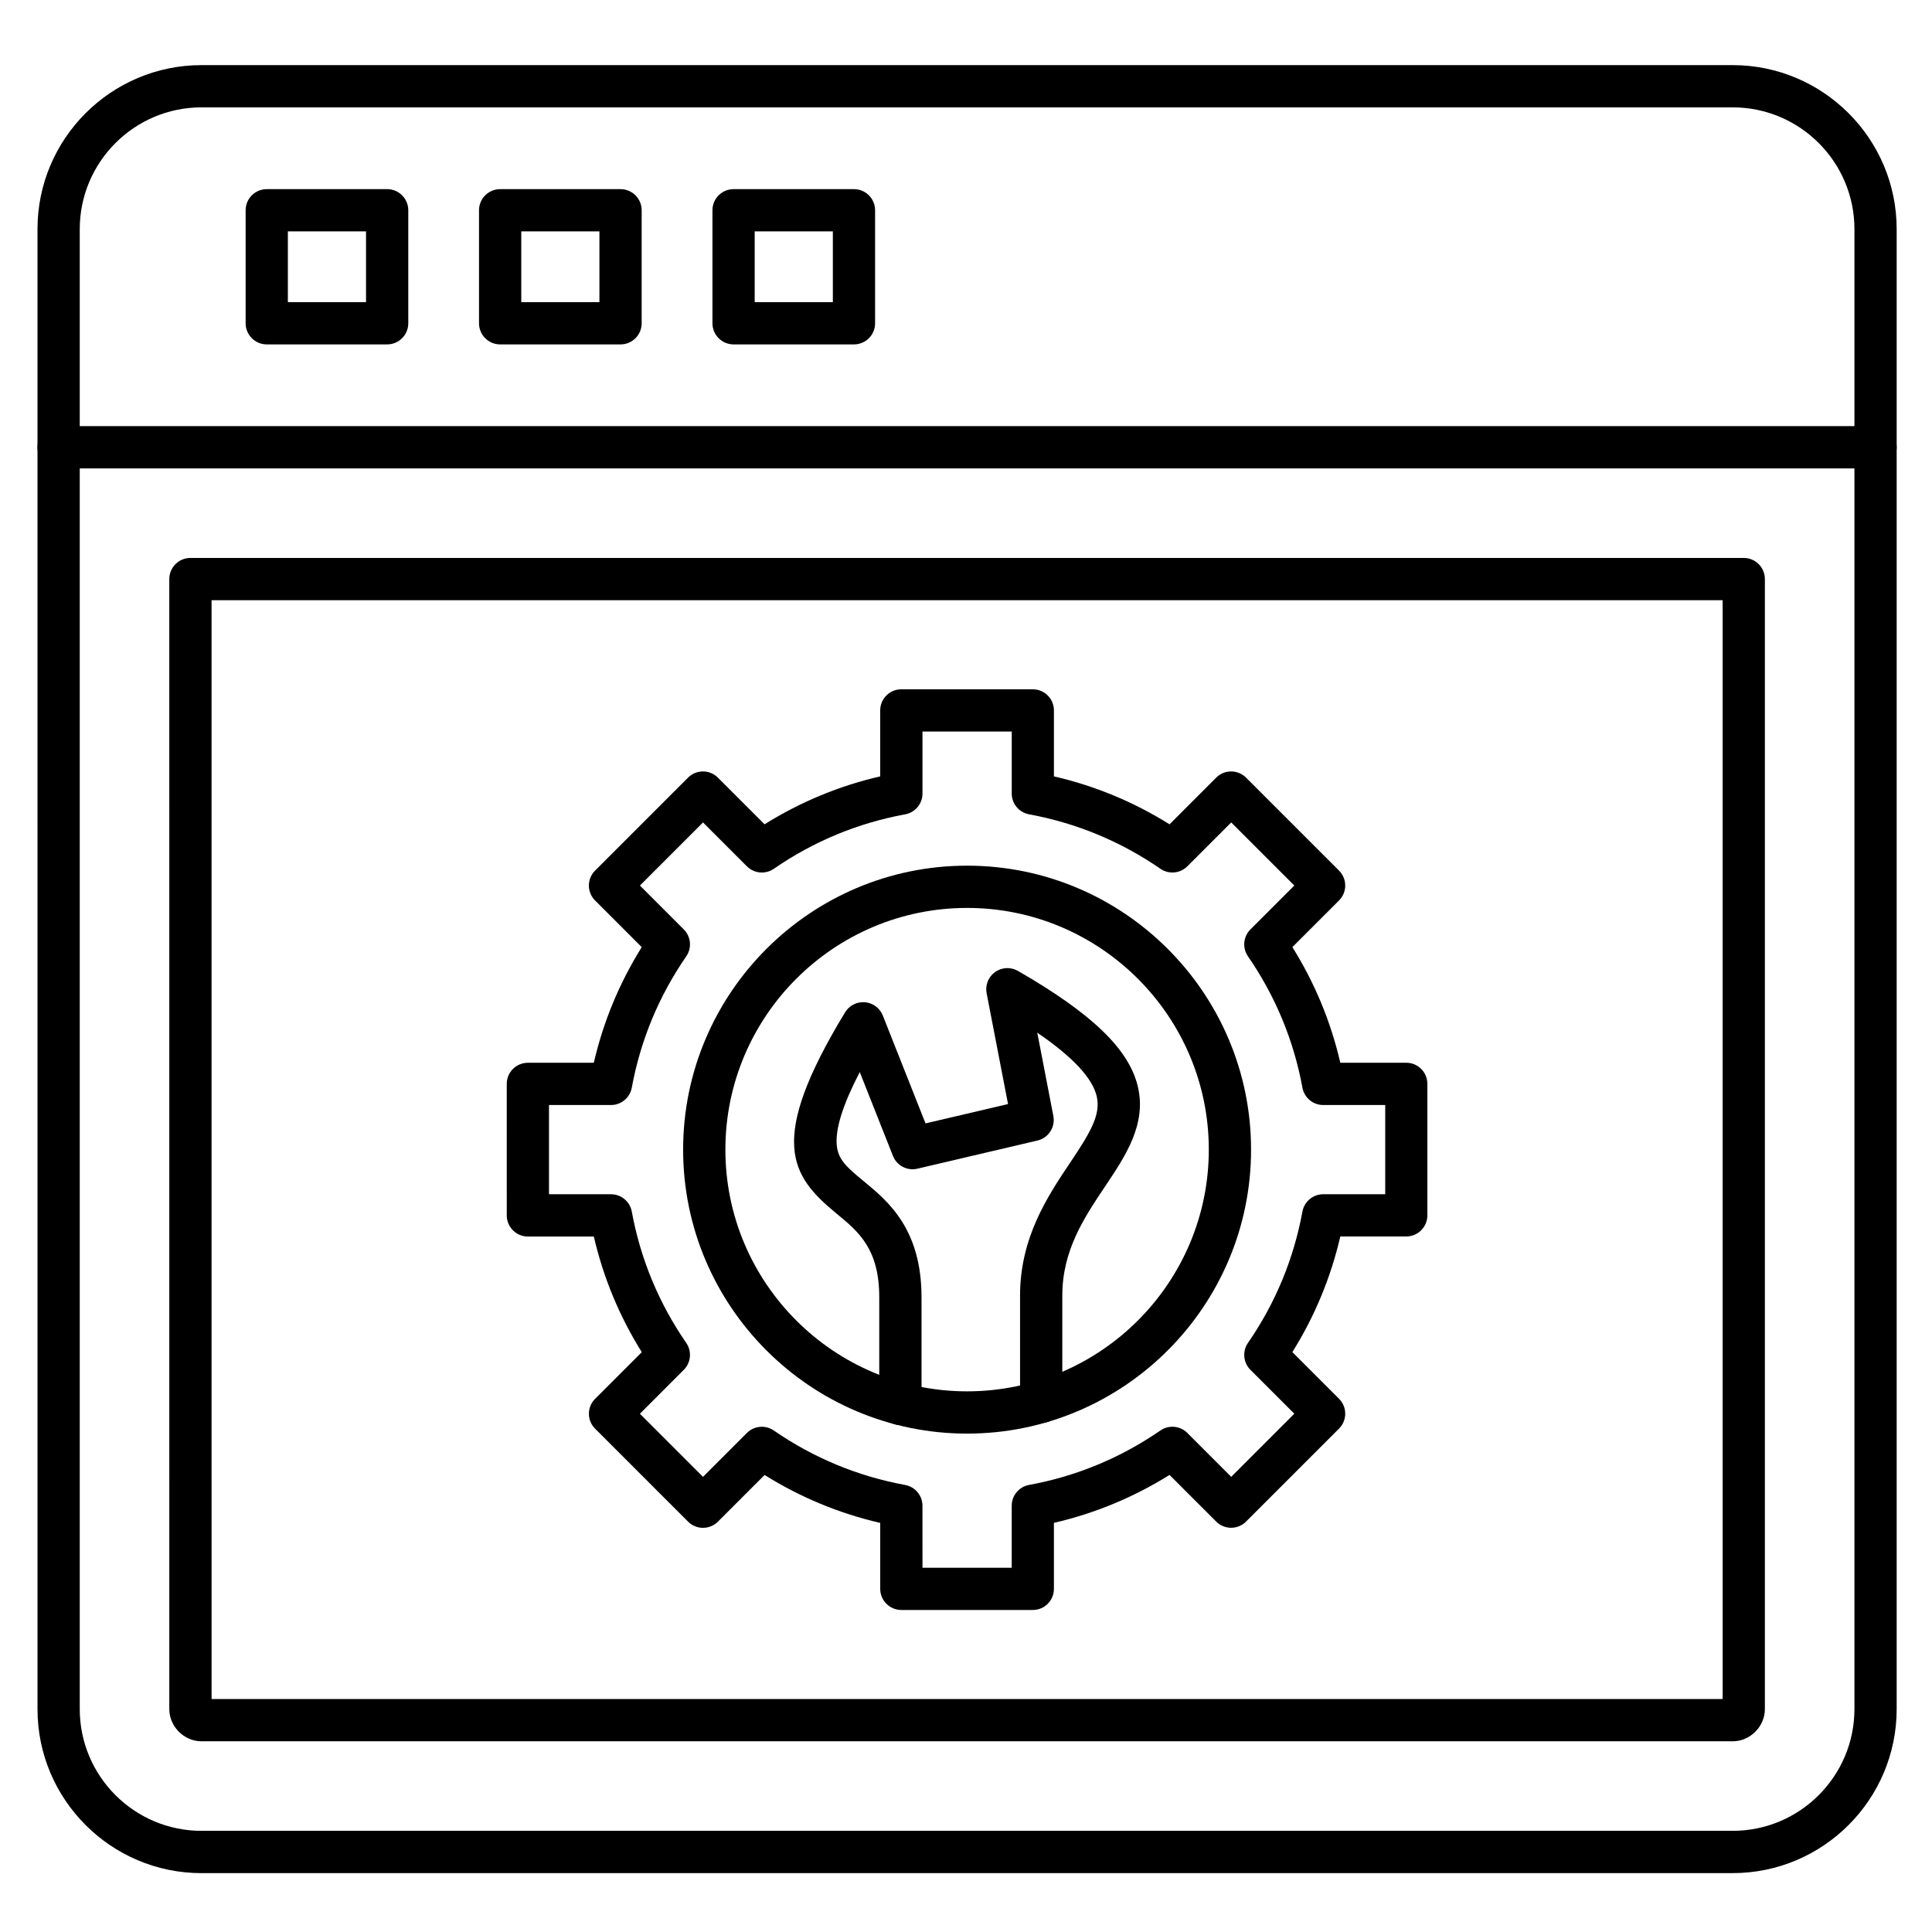
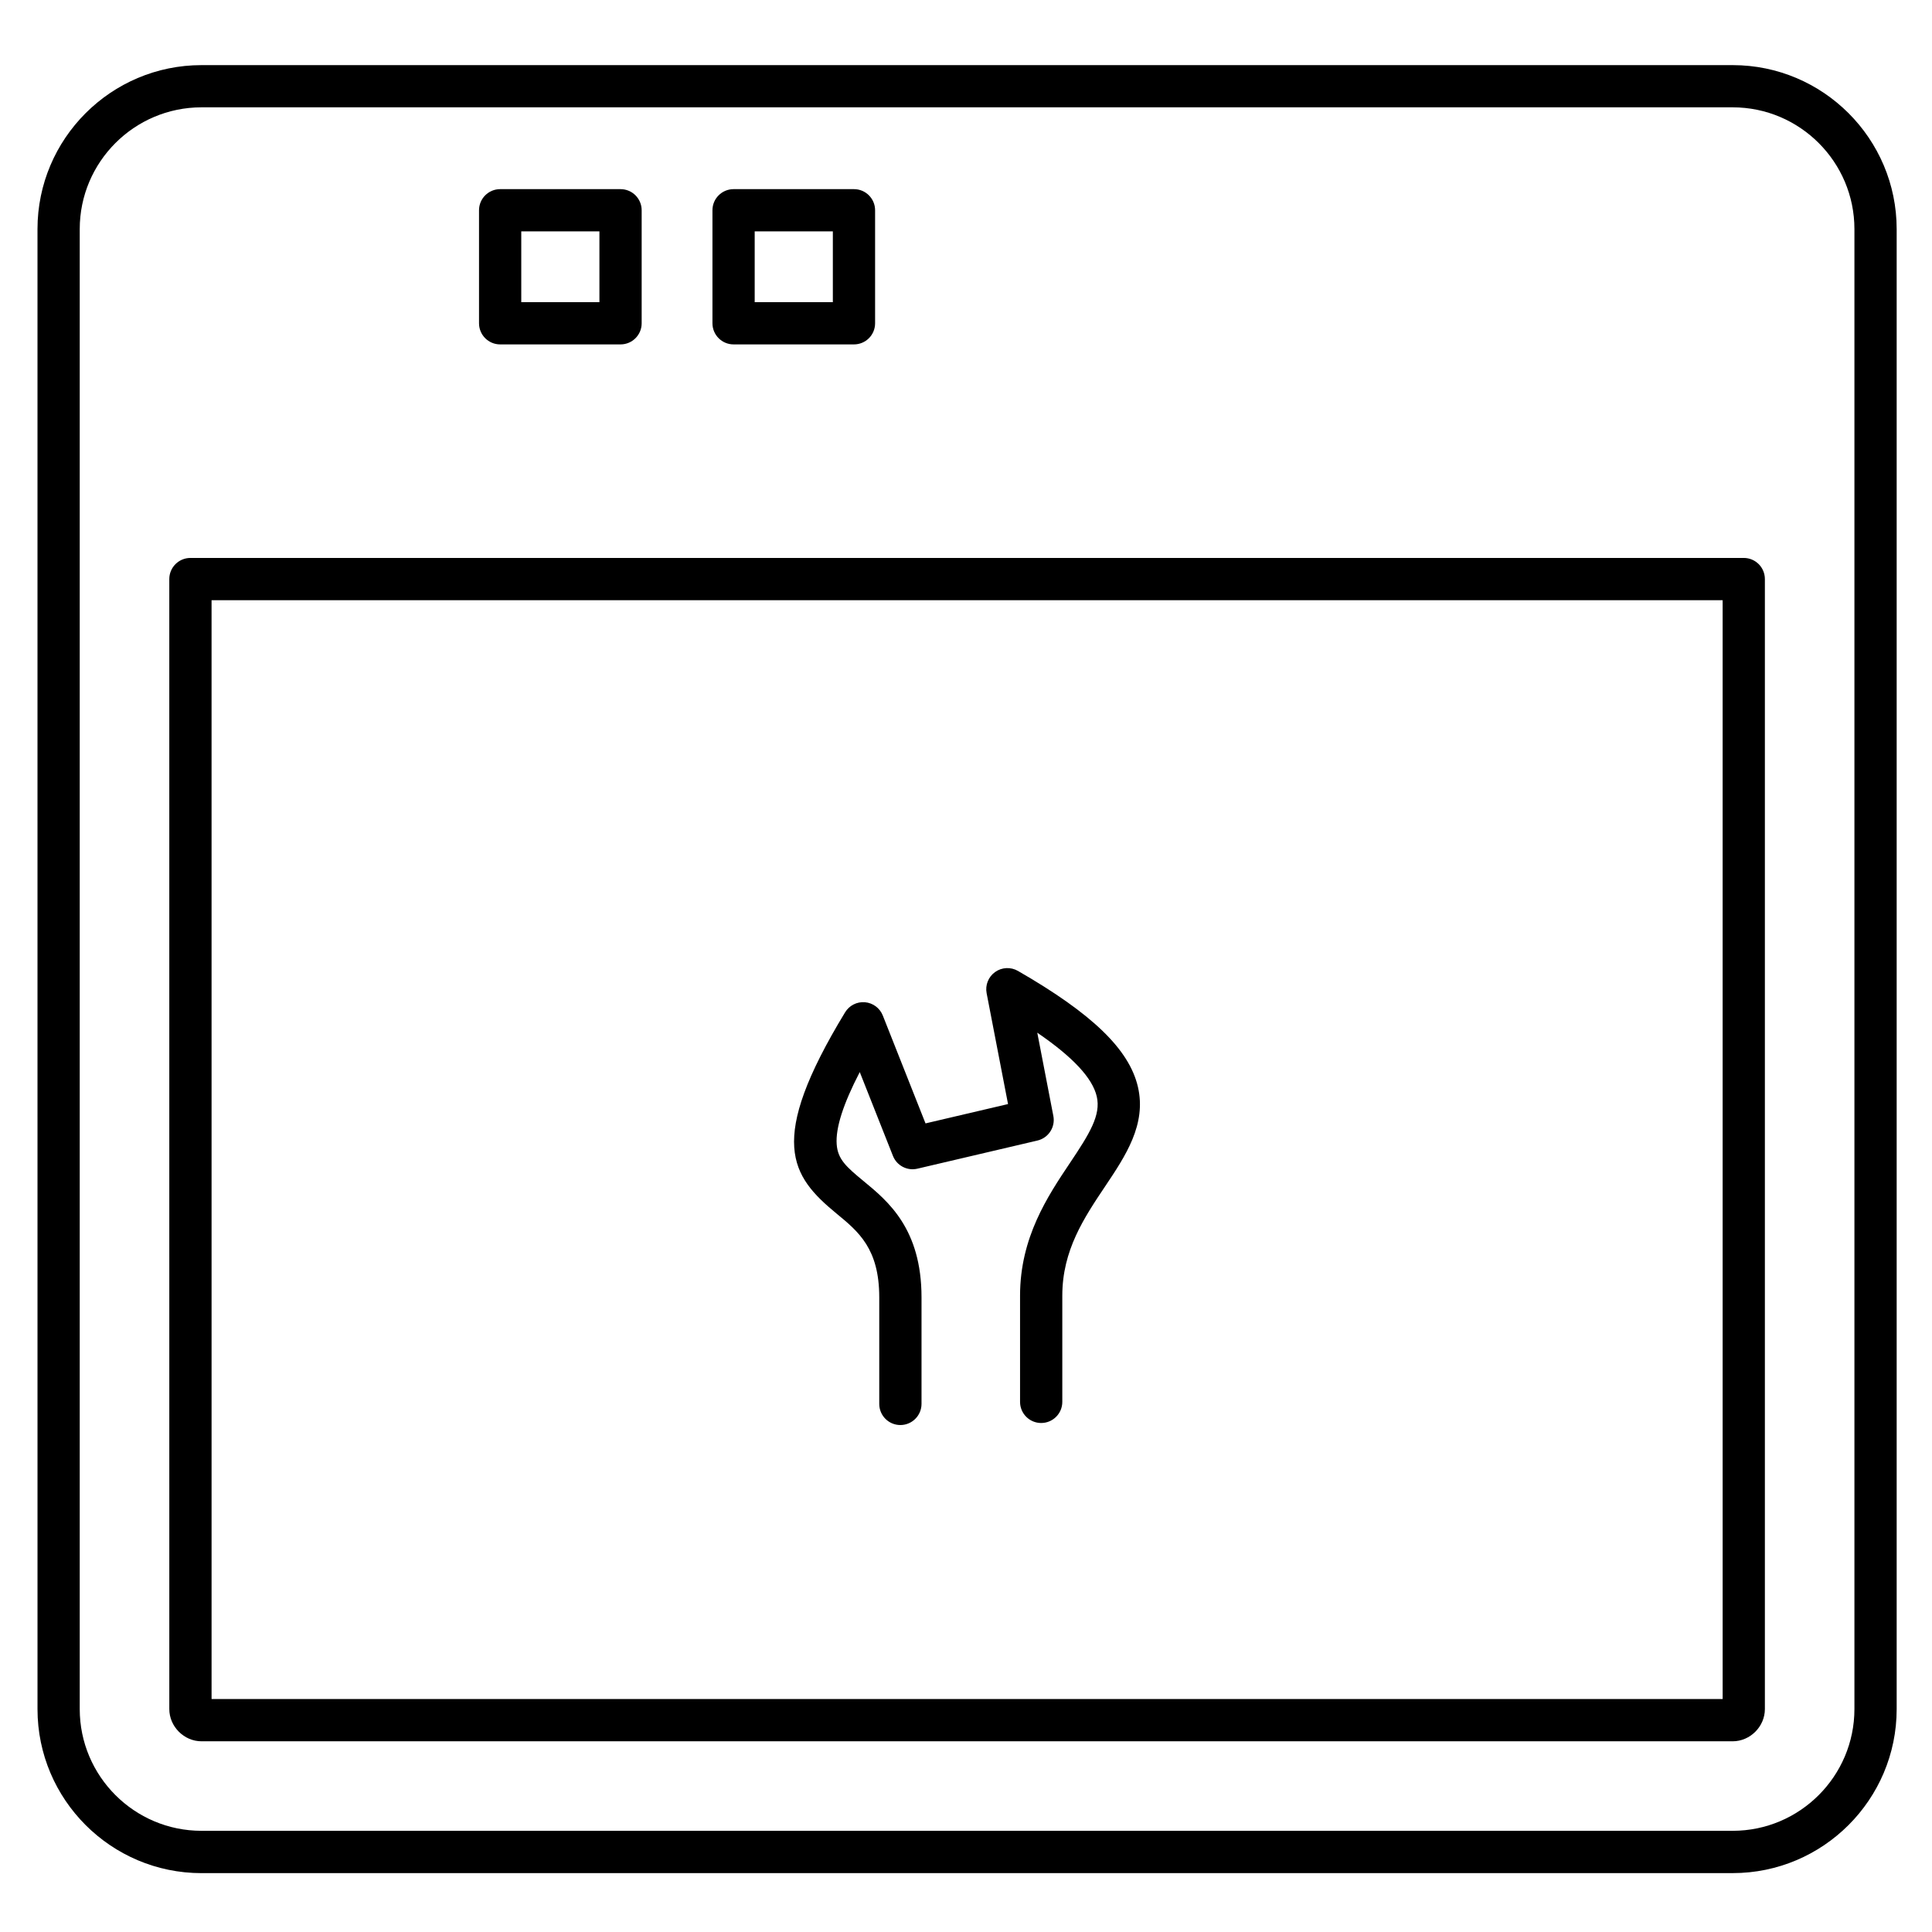
<svg xmlns="http://www.w3.org/2000/svg" fill="#000000" width="800px" height="800px" version="1.1" viewBox="144 144 512 512">
  <g>
-     <path d="m603.18 640.4h-405.78c-23.965 0-43.461-19.496-43.461-43.461l-0.004-392.22c0-23.965 19.496-43.461 43.461-43.461h405.78c23.965 0 43.461 19.496 43.461 43.461v392.21c0 23.965-19.496 43.465-43.461 43.465zm-405.78-467.95c-17.793 0-32.266 14.477-32.266 32.266v392.21c0 17.793 14.477 32.266 32.266 32.266h405.78c17.793 0 32.266-14.477 32.266-32.266v-392.21c0-17.793-14.477-32.266-32.266-32.266z" />
-     <path d="m641.04 268.13h-481.51c-3.09 0-5.598-2.508-5.598-5.598s2.508-5.598 5.598-5.598h481.51c3.094 0 5.598 2.508 5.598 5.598s-2.504 5.598-5.598 5.598z" />
-     <path d="m246.6 235.27h-31.906c-3.09 0-5.598-2.508-5.598-5.598v-29.949c0-3.09 2.508-5.598 5.598-5.598h31.906c3.09 0 5.598 2.508 5.598 5.598v29.949c0 3.094-2.508 5.598-5.598 5.598zm-26.312-11.195h20.711v-18.754h-20.711z" />
+     <path d="m603.18 640.4h-405.78c-23.965 0-43.461-19.496-43.461-43.461l-0.004-392.22c0-23.965 19.496-43.461 43.461-43.461h405.78c23.965 0 43.461 19.496 43.461 43.461v392.21c0 23.965-19.496 43.465-43.461 43.465m-405.78-467.95c-17.793 0-32.266 14.477-32.266 32.266v392.21c0 17.793 14.477 32.266 32.266 32.266h405.78c17.793 0 32.266-14.477 32.266-32.266v-392.21c0-17.793-14.477-32.266-32.266-32.266z" />
    <path d="m308.45 235.27h-31.906c-3.09 0-5.598-2.508-5.598-5.598v-29.949c0-3.09 2.508-5.598 5.598-5.598h31.906c3.09 0 5.598 2.508 5.598 5.598v29.949c0 3.094-2.508 5.598-5.598 5.598zm-26.309-11.195h20.711v-18.754h-20.711z" />
    <path d="m370.31 235.27h-31.906c-3.09 0-5.598-2.508-5.598-5.598v-29.949c0-3.09 2.508-5.598 5.598-5.598h31.906c3.09 0 5.598 2.508 5.598 5.598v29.949c0 3.094-2.504 5.598-5.598 5.598zm-26.309-11.195h20.711v-18.754h-20.711z" />
    <path d="m603.18 605.46h-405.78c-4.625 0-8.531-3.906-8.531-8.531l-0.004-299.47c0-3.09 2.508-5.598 5.598-5.598h411.65c3.094 0 5.598 2.508 5.598 5.598v299.47c0 4.625-3.906 8.531-8.531 8.531zm-403.11-11.195h400.45l-0.004-291.21h-400.45z" />
-     <path d="m417.71 570.66h-34.844c-3.09 0-5.598-2.504-5.598-5.598v-17.473c-10.879-2.516-21.152-6.773-30.641-12.703l-12.367 12.367c-1.051 1.051-2.473 1.641-3.957 1.641-1.484 0-2.91-0.59-3.957-1.641l-24.637-24.637c-2.188-2.184-2.188-5.731 0-7.914l12.367-12.367c-5.93-9.496-10.191-19.766-12.703-30.641h-17.477c-3.09 0-5.598-2.504-5.598-5.598l-0.004-34.852c0-3.094 2.508-5.598 5.598-5.598h17.473c2.516-10.879 6.773-21.148 12.703-30.641l-12.367-12.367c-2.188-2.188-2.188-5.731 0-7.918l24.637-24.637c1.051-1.051 2.473-1.641 3.957-1.641s2.91 0.59 3.957 1.641l12.367 12.367c9.492-5.93 19.766-10.191 30.641-12.703v-17.477c0-3.09 2.508-5.598 5.598-5.598h34.844c3.094 0 5.598 2.508 5.598 5.598v17.477c10.875 2.512 21.148 6.773 30.641 12.703l12.363-12.367c1.051-1.051 2.473-1.641 3.957-1.641s2.91 0.59 3.957 1.641l24.637 24.637c1.051 1.051 1.641 2.473 1.641 3.957 0 1.484-0.59 2.91-1.641 3.957l-12.363 12.363c5.93 9.492 10.191 19.766 12.703 30.641h17.473c3.094 0 5.598 2.504 5.598 5.598v34.844c0 3.094-2.504 5.598-5.598 5.598h-17.473c-2.516 10.879-6.773 21.148-12.707 30.641l12.367 12.367c2.188 2.184 2.188 5.731 0 7.914l-24.637 24.637c-1.051 1.051-2.473 1.641-3.957 1.641s-2.91-0.59-3.957-1.641l-12.367-12.367c-9.496 5.93-19.766 10.191-30.641 12.703v17.477c0.012 3.102-2.496 5.609-5.586 5.609zm-29.242-11.195h23.648v-16.434c0-2.703 1.93-5.019 4.59-5.508 12.547-2.301 24.258-7.156 34.809-14.43 2.223-1.535 5.227-1.258 7.137 0.652l11.629 11.629 16.723-16.723-11.629-11.629c-1.91-1.91-2.184-4.914-0.652-7.137 7.273-10.543 12.129-22.254 14.434-34.809 0.488-2.656 2.805-4.59 5.508-4.59h16.434v-23.645h-16.434c-2.703 0-5.019-1.93-5.508-4.59-2.305-12.551-7.16-24.262-14.43-34.809-1.535-2.223-1.262-5.227 0.652-7.137l11.629-11.629-16.723-16.723-11.629 11.629c-1.91 1.91-4.91 2.184-7.137 0.652-10.547-7.273-22.258-12.125-34.809-14.43-2.656-0.488-4.59-2.805-4.59-5.508v-16.434l-23.652 0.004v16.434c0 2.703-1.93 5.019-4.59 5.508-12.547 2.301-24.258 7.156-34.805 14.43-2.223 1.531-5.227 1.262-7.137-0.652l-11.629-11.629-16.723 16.723 11.629 11.629c1.91 1.91 2.184 4.914 0.648 7.137-7.273 10.543-12.129 22.254-14.43 34.805-0.488 2.656-2.805 4.59-5.508 4.59h-16.434v23.648h16.434c2.703 0 5.019 1.93 5.508 4.59 2.301 12.547 7.156 24.258 14.43 34.809 1.535 2.223 1.258 5.227-0.652 7.137l-11.629 11.633 16.723 16.723 11.629-11.629c1.91-1.914 4.914-2.184 7.137-0.652 10.543 7.273 22.254 12.129 34.809 14.434 2.656 0.488 4.586 2.805 4.586 5.508z" />
-     <path d="m400.29 523.92c-41.496 0-75.254-33.758-75.254-75.254 0-41.496 33.758-75.254 75.254-75.254 41.496 0 75.254 33.758 75.254 75.254 0 41.496-33.758 75.254-75.254 75.254zm0-139.31c-35.32 0-64.055 28.734-64.055 64.055 0 35.32 28.734 64.055 64.055 64.055 35.32 0 64.055-28.734 64.055-64.055 0.004-35.316-28.734-64.055-64.055-64.055z" />
    <path d="m382.61 521.65c-3.09 0-5.598-2.504-5.598-5.598v-28.234c0-12.887-5.484-17.406-11.293-22.184-12.152-10.004-18.562-19.125 2.242-53.359 1.102-1.816 3.129-2.848 5.258-2.672 2.117 0.18 3.949 1.543 4.734 3.519l11.32 28.59 21.867-5.125-5.672-29.371c-0.414-2.152 0.461-4.348 2.246-5.621 1.785-1.273 4.144-1.387 6.043-0.297 19.68 11.324 29.488 20.797 31.801 30.723 2.32 9.945-3.277 18.301-8.688 26.379-5.578 8.328-11.348 16.938-11.348 28.957v28.152c0 3.094-2.504 5.598-5.598 5.598s-5.598-2.504-5.598-5.598v-28.152c0-15.426 7.344-26.383 13.238-35.188 5.148-7.684 8.246-12.645 7.086-17.605-1.137-4.867-6.32-10.438-15.762-16.891l4.262 22.07c0.57 2.953-1.293 5.824-4.219 6.512l-31.812 7.457c-2.703 0.637-5.461-0.809-6.481-3.391l-8.793-22.211c-4.418 8.52-6.426 14.832-6.113 19.152 0.285 3.941 2.508 5.938 7.106 9.723 6.488 5.34 15.375 12.656 15.375 30.828v28.234c-0.008 3.098-2.512 5.602-5.606 5.602z" />
  </g>
</svg>